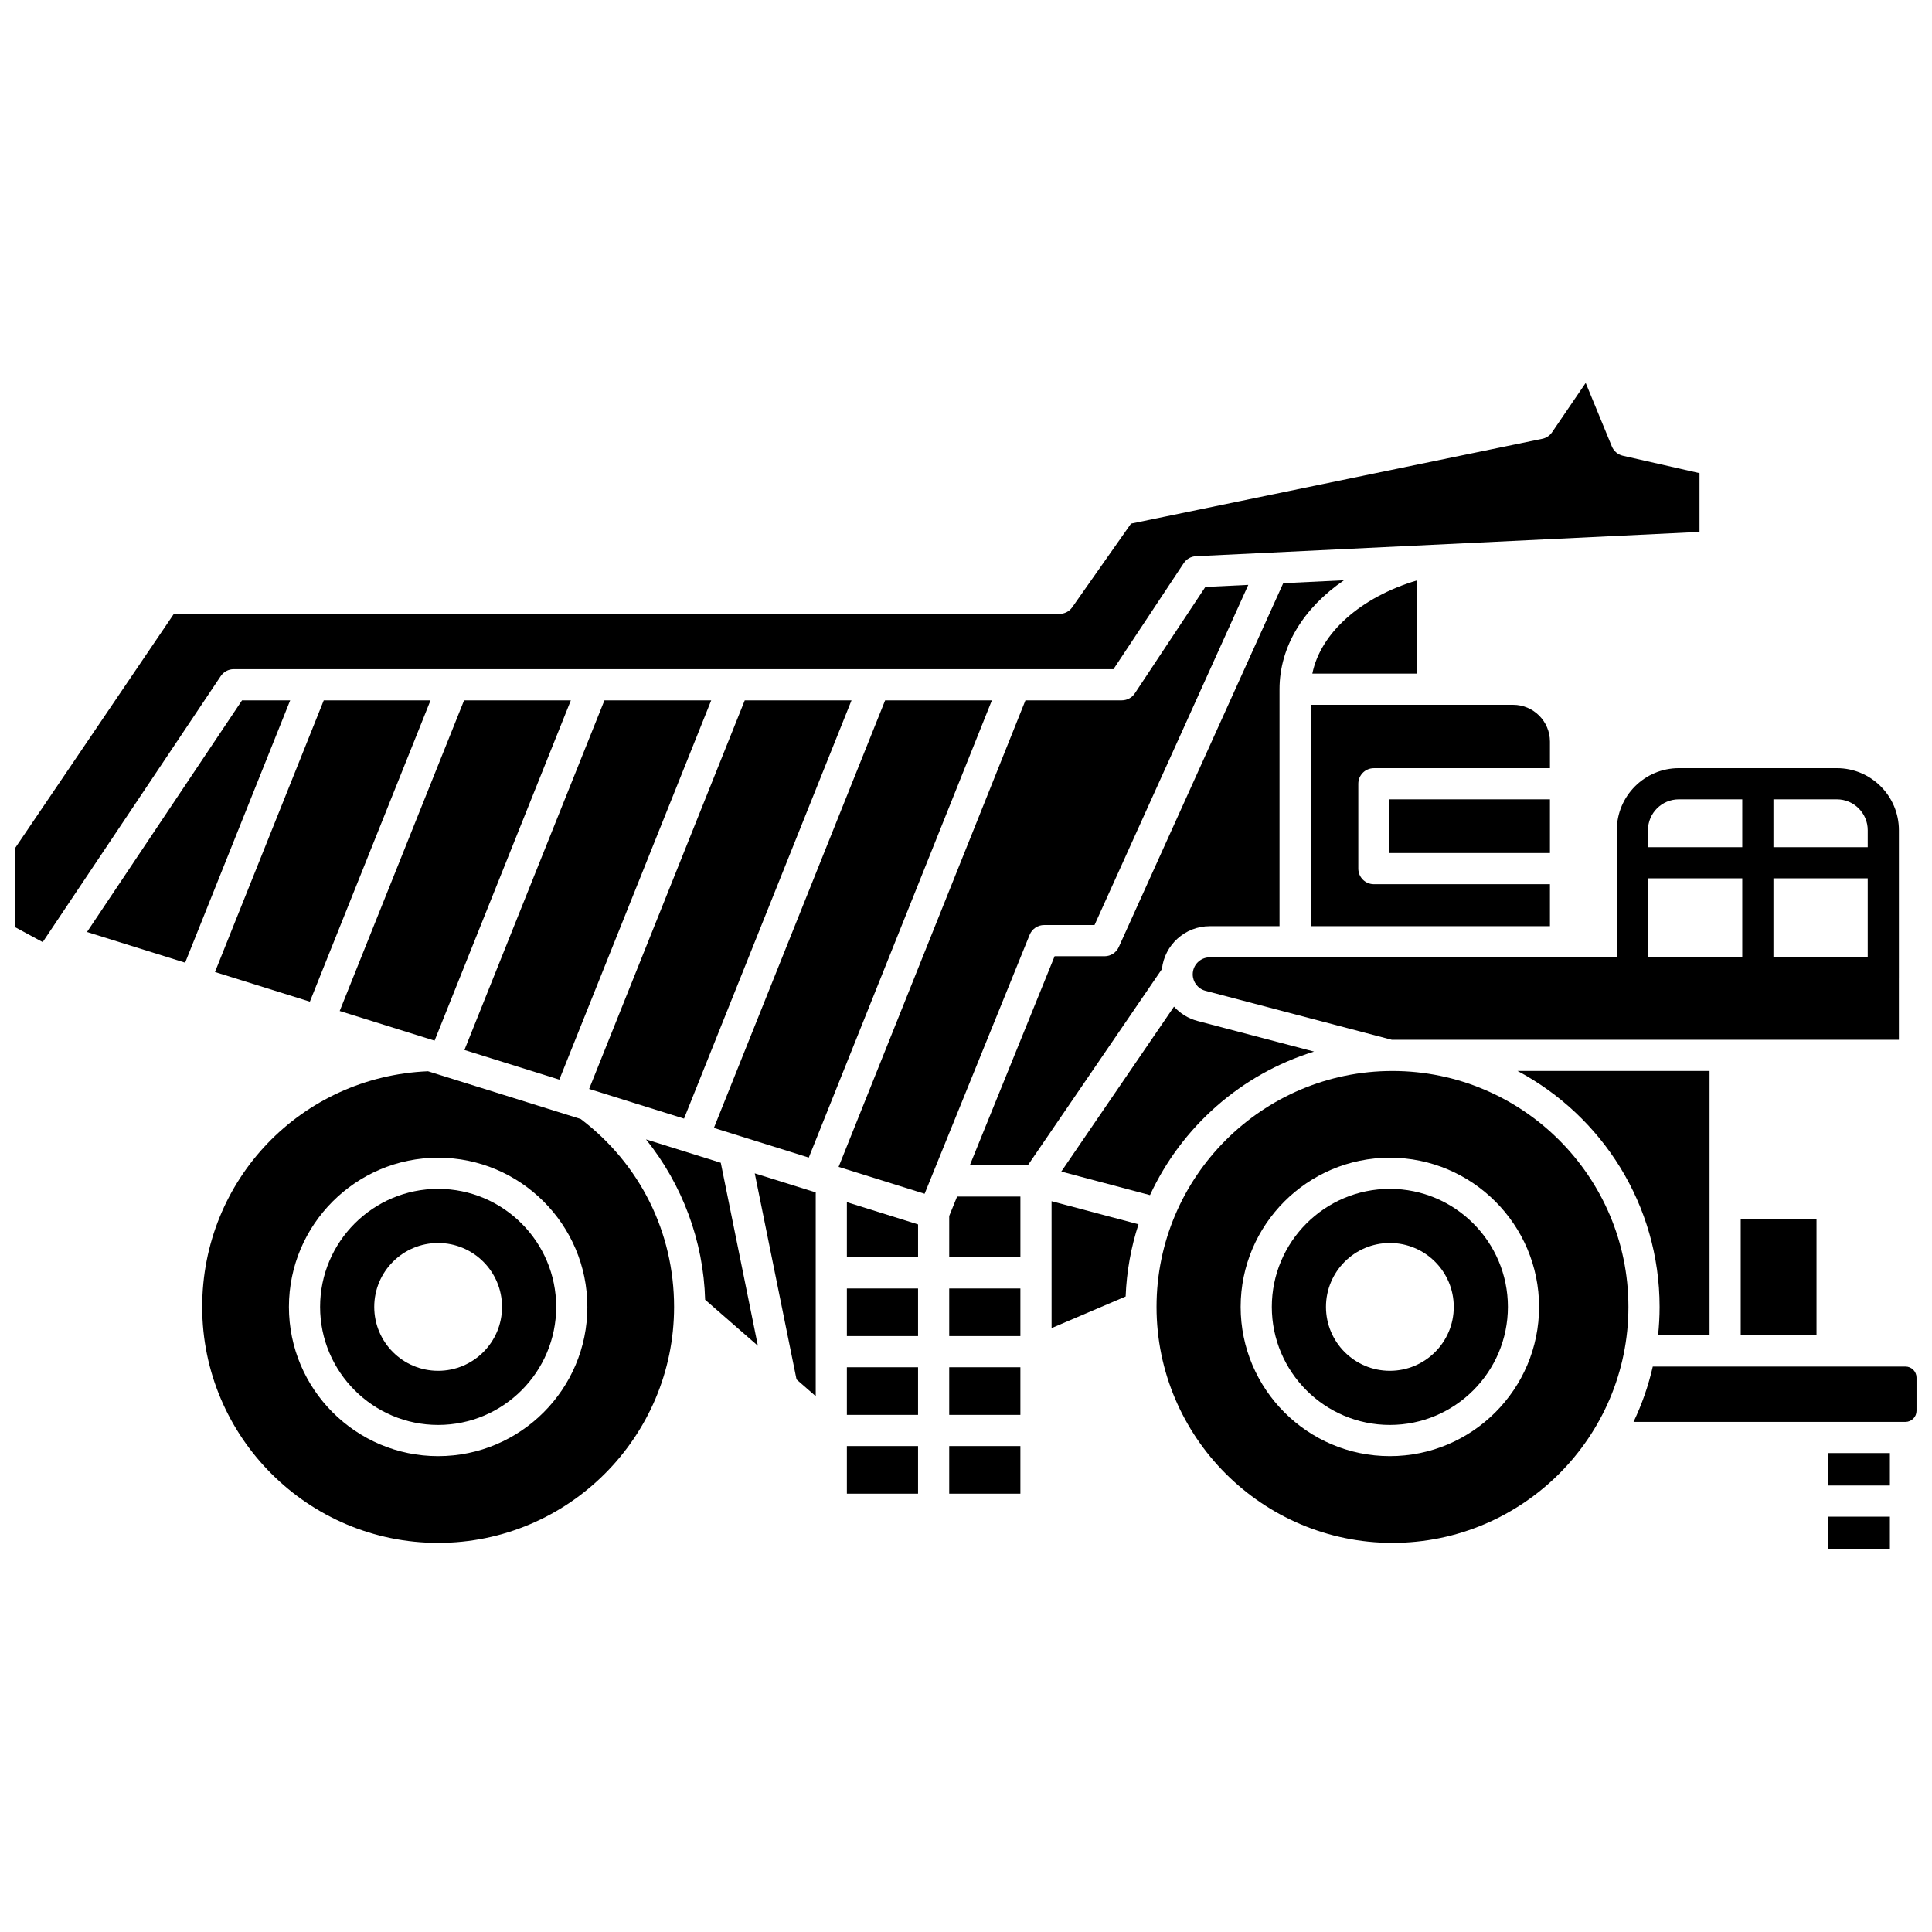
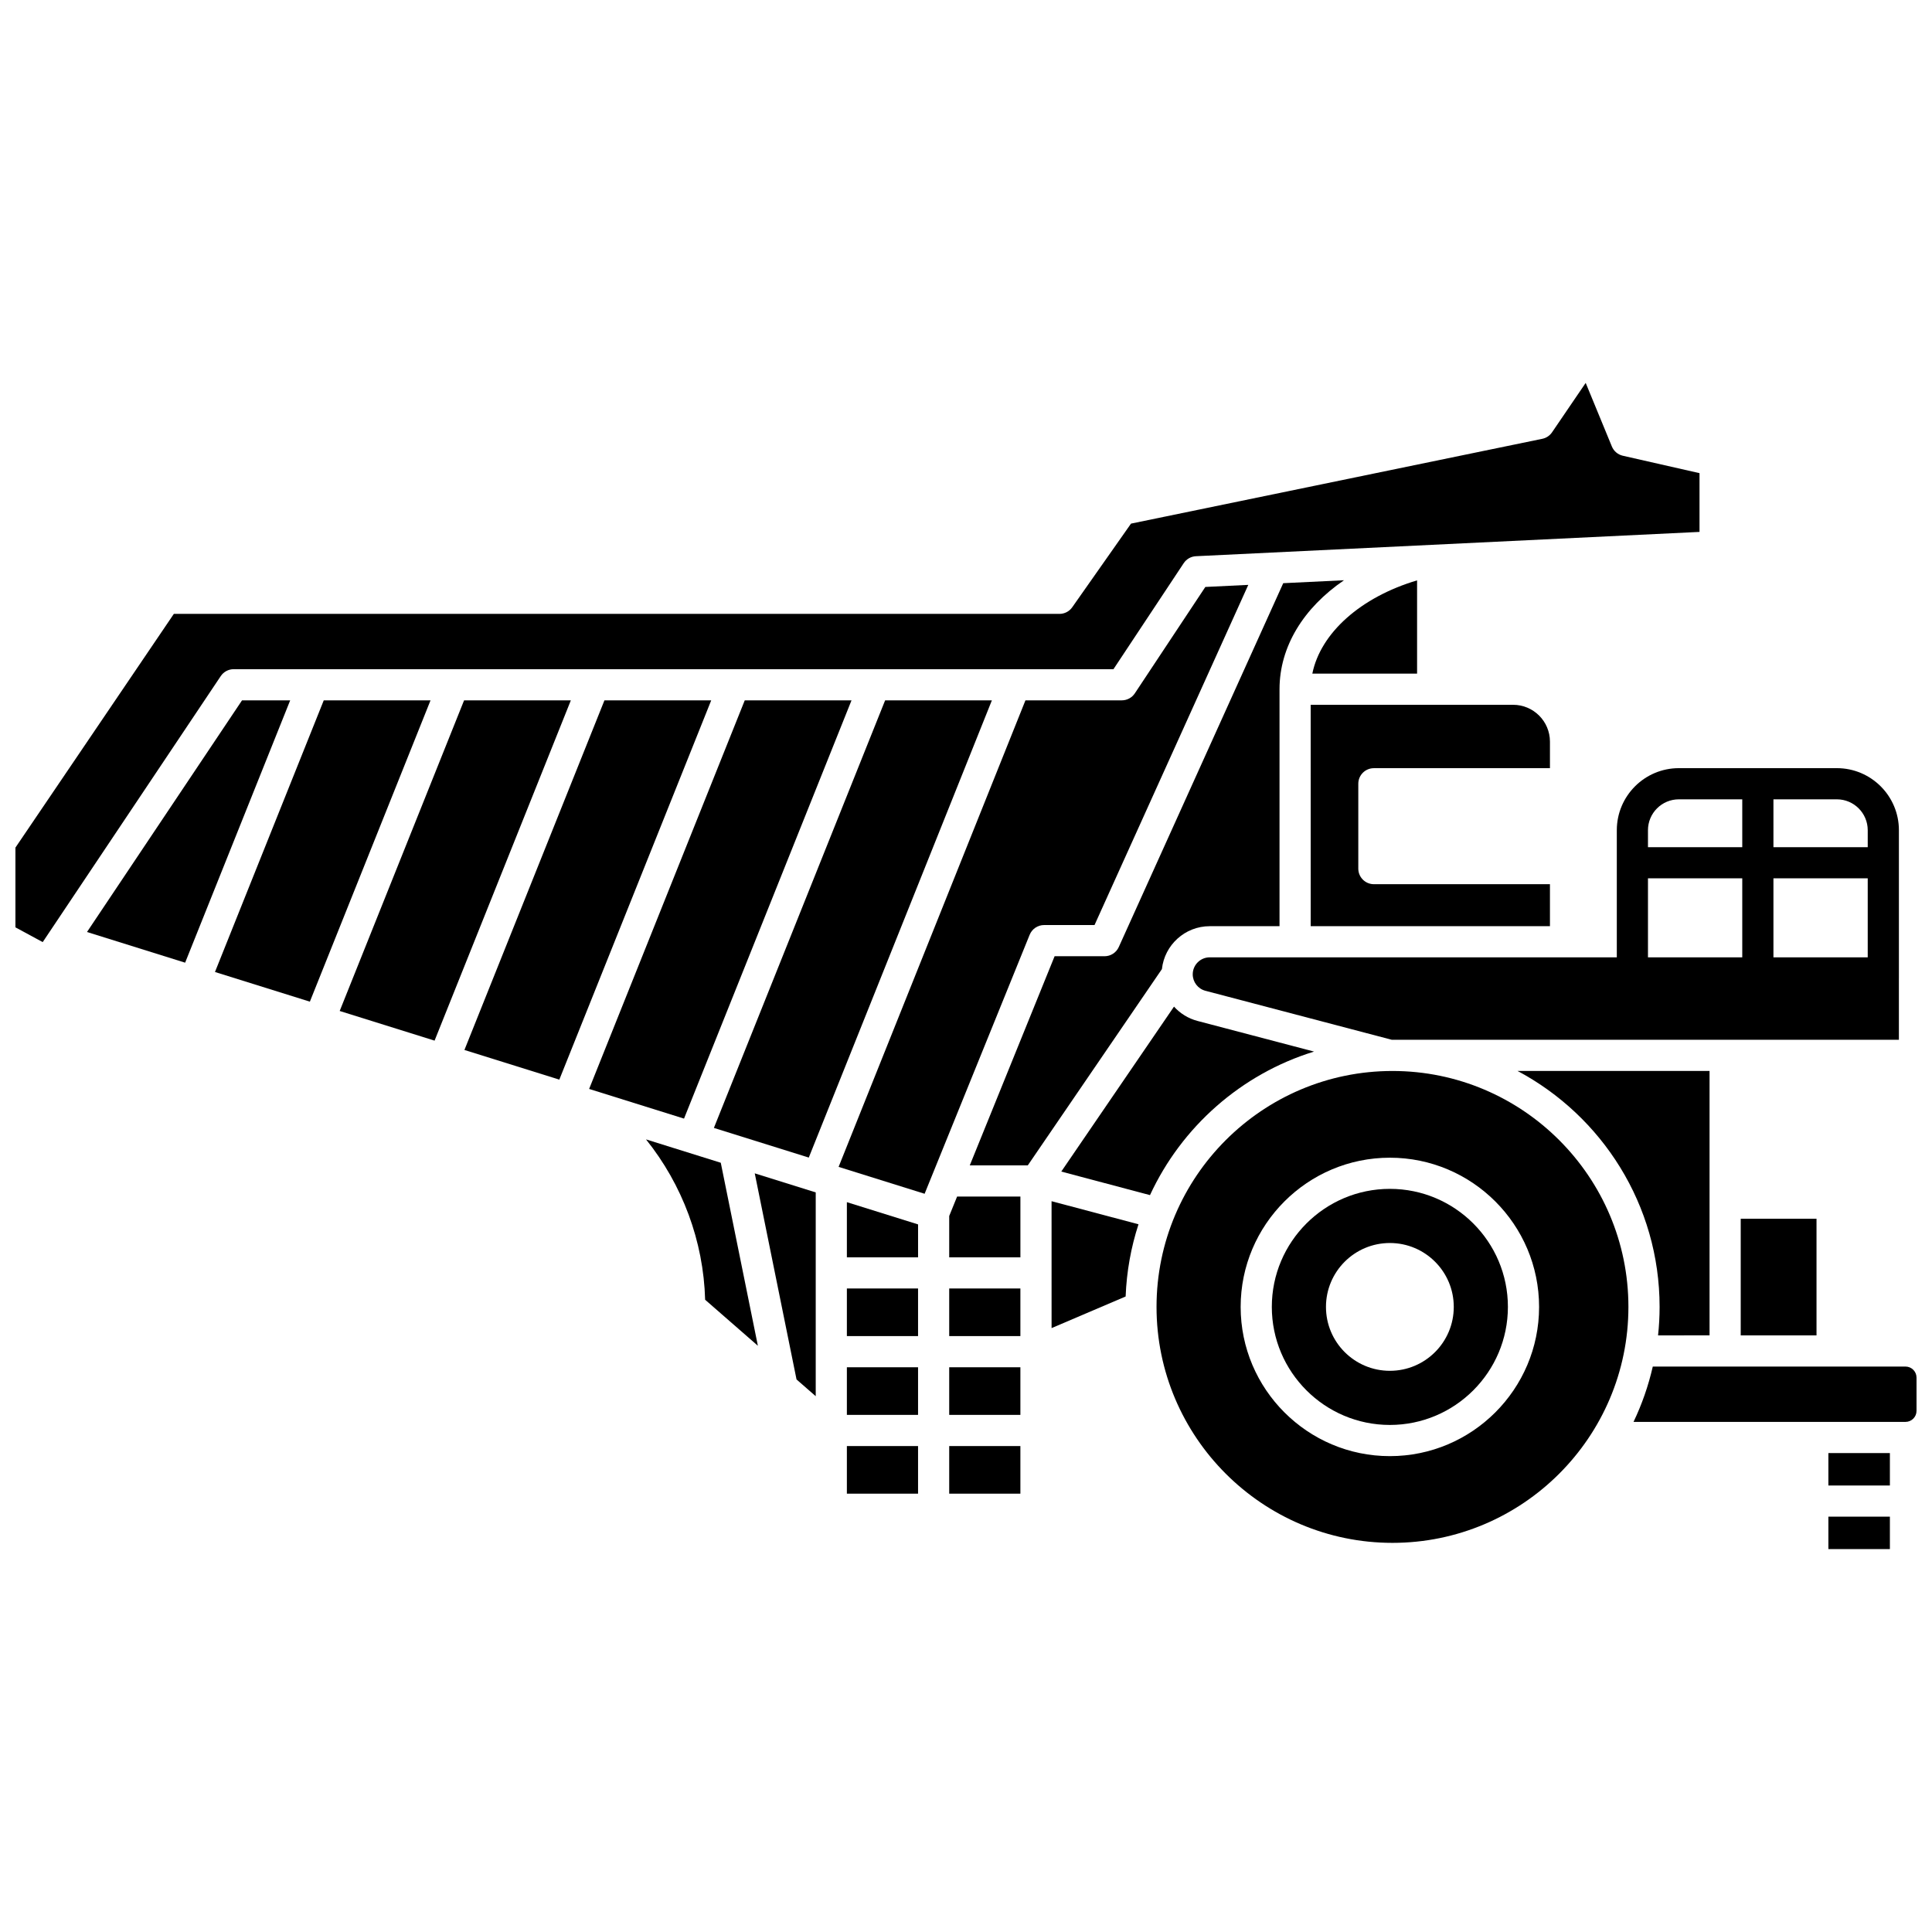
<svg xmlns="http://www.w3.org/2000/svg" width="800px" height="800px" version="1.1" viewBox="144 144 512 512">
  <defs>
    <clipPath id="b">
      <path d="m148.09 245h446.91v149h-446.91z" />
    </clipPath>
    <clipPath id="a">
      <path d="m576 506h75.902v15h-75.902z" />
    </clipPath>
  </defs>
  <path d="m295.28 329.6h-28.293l-32.965 82.32 25.145 7.859z" />
  <path d="m200.97 401.59 25.148 7.859 31.977-79.848h-28.297z" />
  <g clip-path="url(#b)">
    <path d="m205.94 321.34h233.14l18.617-28.094c0.727-1.098 1.93-1.781 3.242-1.844l133.45-6.441v-15.57l-20.324-4.617c-1.309-0.297-2.391-1.215-2.902-2.453l-6.938-16.848-8.918 13.094c-0.605 0.887-1.527 1.504-2.578 1.719l-109 22.477-15.578 22.168c-0.773 1.102-2.035 1.754-3.379 1.754h-234.7l-41.984 61.941v21.129l7.231 3.914 47.18-70.492c0.766-1.148 2.055-1.836 3.434-1.836z" />
  </g>
  <path d="m332.48 329.6h-28.297l-37.105 92.652 25.148 7.859z" />
-   <path d="m297.89 440.54-40.473-12.648c-33.598 1.418-59.832 28.742-59.832 62.457 0 34.477 28.051 62.527 62.527 62.527 34.477 0 62.527-28.051 62.527-62.527 0-19.758-9.02-37.867-24.75-49.809zm-37.777 89.352c-21.805 0-39.543-17.738-39.543-39.543s17.738-39.543 39.543-39.543c21.805 0 39.543 17.738 39.543 39.543s-17.738 39.543-39.543 39.543z" />
  <path d="m369.66 329.6h-28.293l-41.242 102.98 25.148 7.863z" />
  <path d="m208.14 329.6-41.086 61.391 26.008 8.129 27.84-69.52z" />
  <path d="m406.86 329.6h-28.293l-45.379 113.31 25.148 7.859z" />
  <path d="m597.05 497.89v-70.078h-50.891c22.375 11.906 37.652 35.461 37.652 62.527 0 2.551-0.141 5.066-0.406 7.551l13.645-0.004z" />
  <path d="m491.35 389.45h63.402v-11.129h-46.66c-2.281 0-4.129-1.848-4.129-4.129v-22.488c0-2.281 1.848-4.129 4.129-4.129h46.66v-7.035c0-5.383-4.379-9.762-9.762-9.762h-53.645z" />
  <path d="m315.2 445.95c9.621 11.98 15.242 26.938 15.668 42.496l13.977 12.195-9.832-48.5z" />
  <path d="m605.31 466.98h20.086v30.91h-20.086z" />
  <path d="m491.78 322.52h27.762v-24.715c-14.945 4.441-25.57 13.93-27.762 24.715z" />
-   <path d="m512.22 355.83h42.531v14.23h-42.531z" />
-   <path d="m260.11 459.06c-17.25 0-31.281 14.035-31.281 31.281 0 17.25 14.035 31.285 31.281 31.285 17.25 0 31.285-14.035 31.285-31.285 0-17.246-14.035-31.281-31.285-31.281zm0 48.219c-9.352 0-16.934-7.582-16.934-16.934s7.582-16.934 16.934-16.934c9.352 0 16.934 7.582 16.934 16.934s-7.582 16.934-16.934 16.934z" />
  <path d="m492.24 422.68-30.891-8.121c-2.465-0.648-4.602-1.996-6.227-3.793l-29.871 43.711 23.508 6.242c8.383-18.105 24.176-32.098 43.48-38.039z" />
  <path d="m422.68 495.96 19.625-8.375c0.258-6.652 1.434-13.074 3.41-19.137l-23.039-6.117z" />
  <path d="m464.59 389.45h18.496v-62.805c0-11.293 6.387-21.574 17.082-28.871l-16.098 0.777-43.586 96.43c-0.668 1.477-2.141 2.43-3.762 2.43h-13.242l-22.48 55.422h15.375l35.543-52.016c0.688-6.383 6.109-11.367 12.672-11.367z" />
  <path d="m395.55 466.25v10.957h18.867v-16.113h-16.773z" />
  <path d="m512.33 459.06c-17.25 0-31.285 14.035-31.285 31.281 0 17.25 14.035 31.285 31.285 31.285s31.281-14.035 31.281-31.285c0-17.246-14.031-31.281-31.281-31.281zm0 48.219c-9.352 0-16.934-7.582-16.934-16.934s7.582-16.934 16.934-16.934c9.352 0 16.934 7.582 16.934 16.934s-7.582 16.934-16.934 16.934z" />
  <path d="m628.54 529.08h16.301v8.594h-16.301z" />
  <g clip-path="url(#a)">
    <path d="m648.97 506.15h-66.965c-1.172 5.121-2.887 10.035-5.106 14.668h72.07c1.613 0 2.93-1.312 2.93-2.93v-8.809c0-1.613-1.312-2.93-2.93-2.93z" />
  </g>
  <path d="m395.55 485.46h18.863v12.617h-18.863z" />
  <path d="m513.02 427.82c-34.477 0-62.527 28.051-62.527 62.527s28.051 62.527 62.527 62.527c34.477 0 62.527-28.051 62.527-62.527 0-34.48-28.051-62.527-62.527-62.527zm-0.691 102.07c-21.805 0-39.543-17.738-39.543-39.543s17.738-39.543 39.543-39.543c21.805 0 39.543 17.738 39.543 39.543s-17.738 39.543-39.543 39.543z" />
  <path d="m628.54 545.93h16.301v8.594h-16.301z" />
  <path d="m355.09 509.57 5.086 4.438v-54.008l-16.16-5.051z" />
  <path d="m368.43 506.34h18.863v12.617h-18.863z" />
  <path d="m395.55 506.34h18.863v12.617h-18.863z" />
  <path d="m368.43 527.22h18.863v12.617h-18.863z" />
  <path d="m368.43 485.46h18.863v12.617h-18.863z" />
  <path d="m395.55 527.22h18.863v12.617h-18.863z" />
  <path d="m420.7 389.15h13.359l40.75-90.152-11.383 0.551-18.688 28.199c-0.766 1.152-2.055 1.848-3.441 1.848h-25.543l-49.516 123.64 22.793 7.125 27.84-68.637c0.633-1.559 2.148-2.578 3.828-2.578z" />
  <path d="m368.43 477.21h18.867v-8.73l-18.867-5.894z" />
  <path d="m572.47 364.01v33.699l-107.88-0.004c-2.484 0-4.504 2.019-4.504 4.504 0 2.043 1.383 3.836 3.356 4.356l49.414 12.992 134.37-0.004v-16.316h0.004v-39.23c0-9.062-7.375-16.438-16.441-16.438h-41.879c-9.066 0-16.438 7.375-16.438 16.441zm33.246 33.695h-24.988v-20.938h24.988zm8.262-41.875h16.809c4.512 0 8.18 3.668 8.18 8.18v4.5h-24.988zm0 20.938h24.988v20.938h-24.988zm-8.262-8.258h-24.988v-4.5c0-4.512 3.668-8.18 8.18-8.18h16.809z" />
</svg>